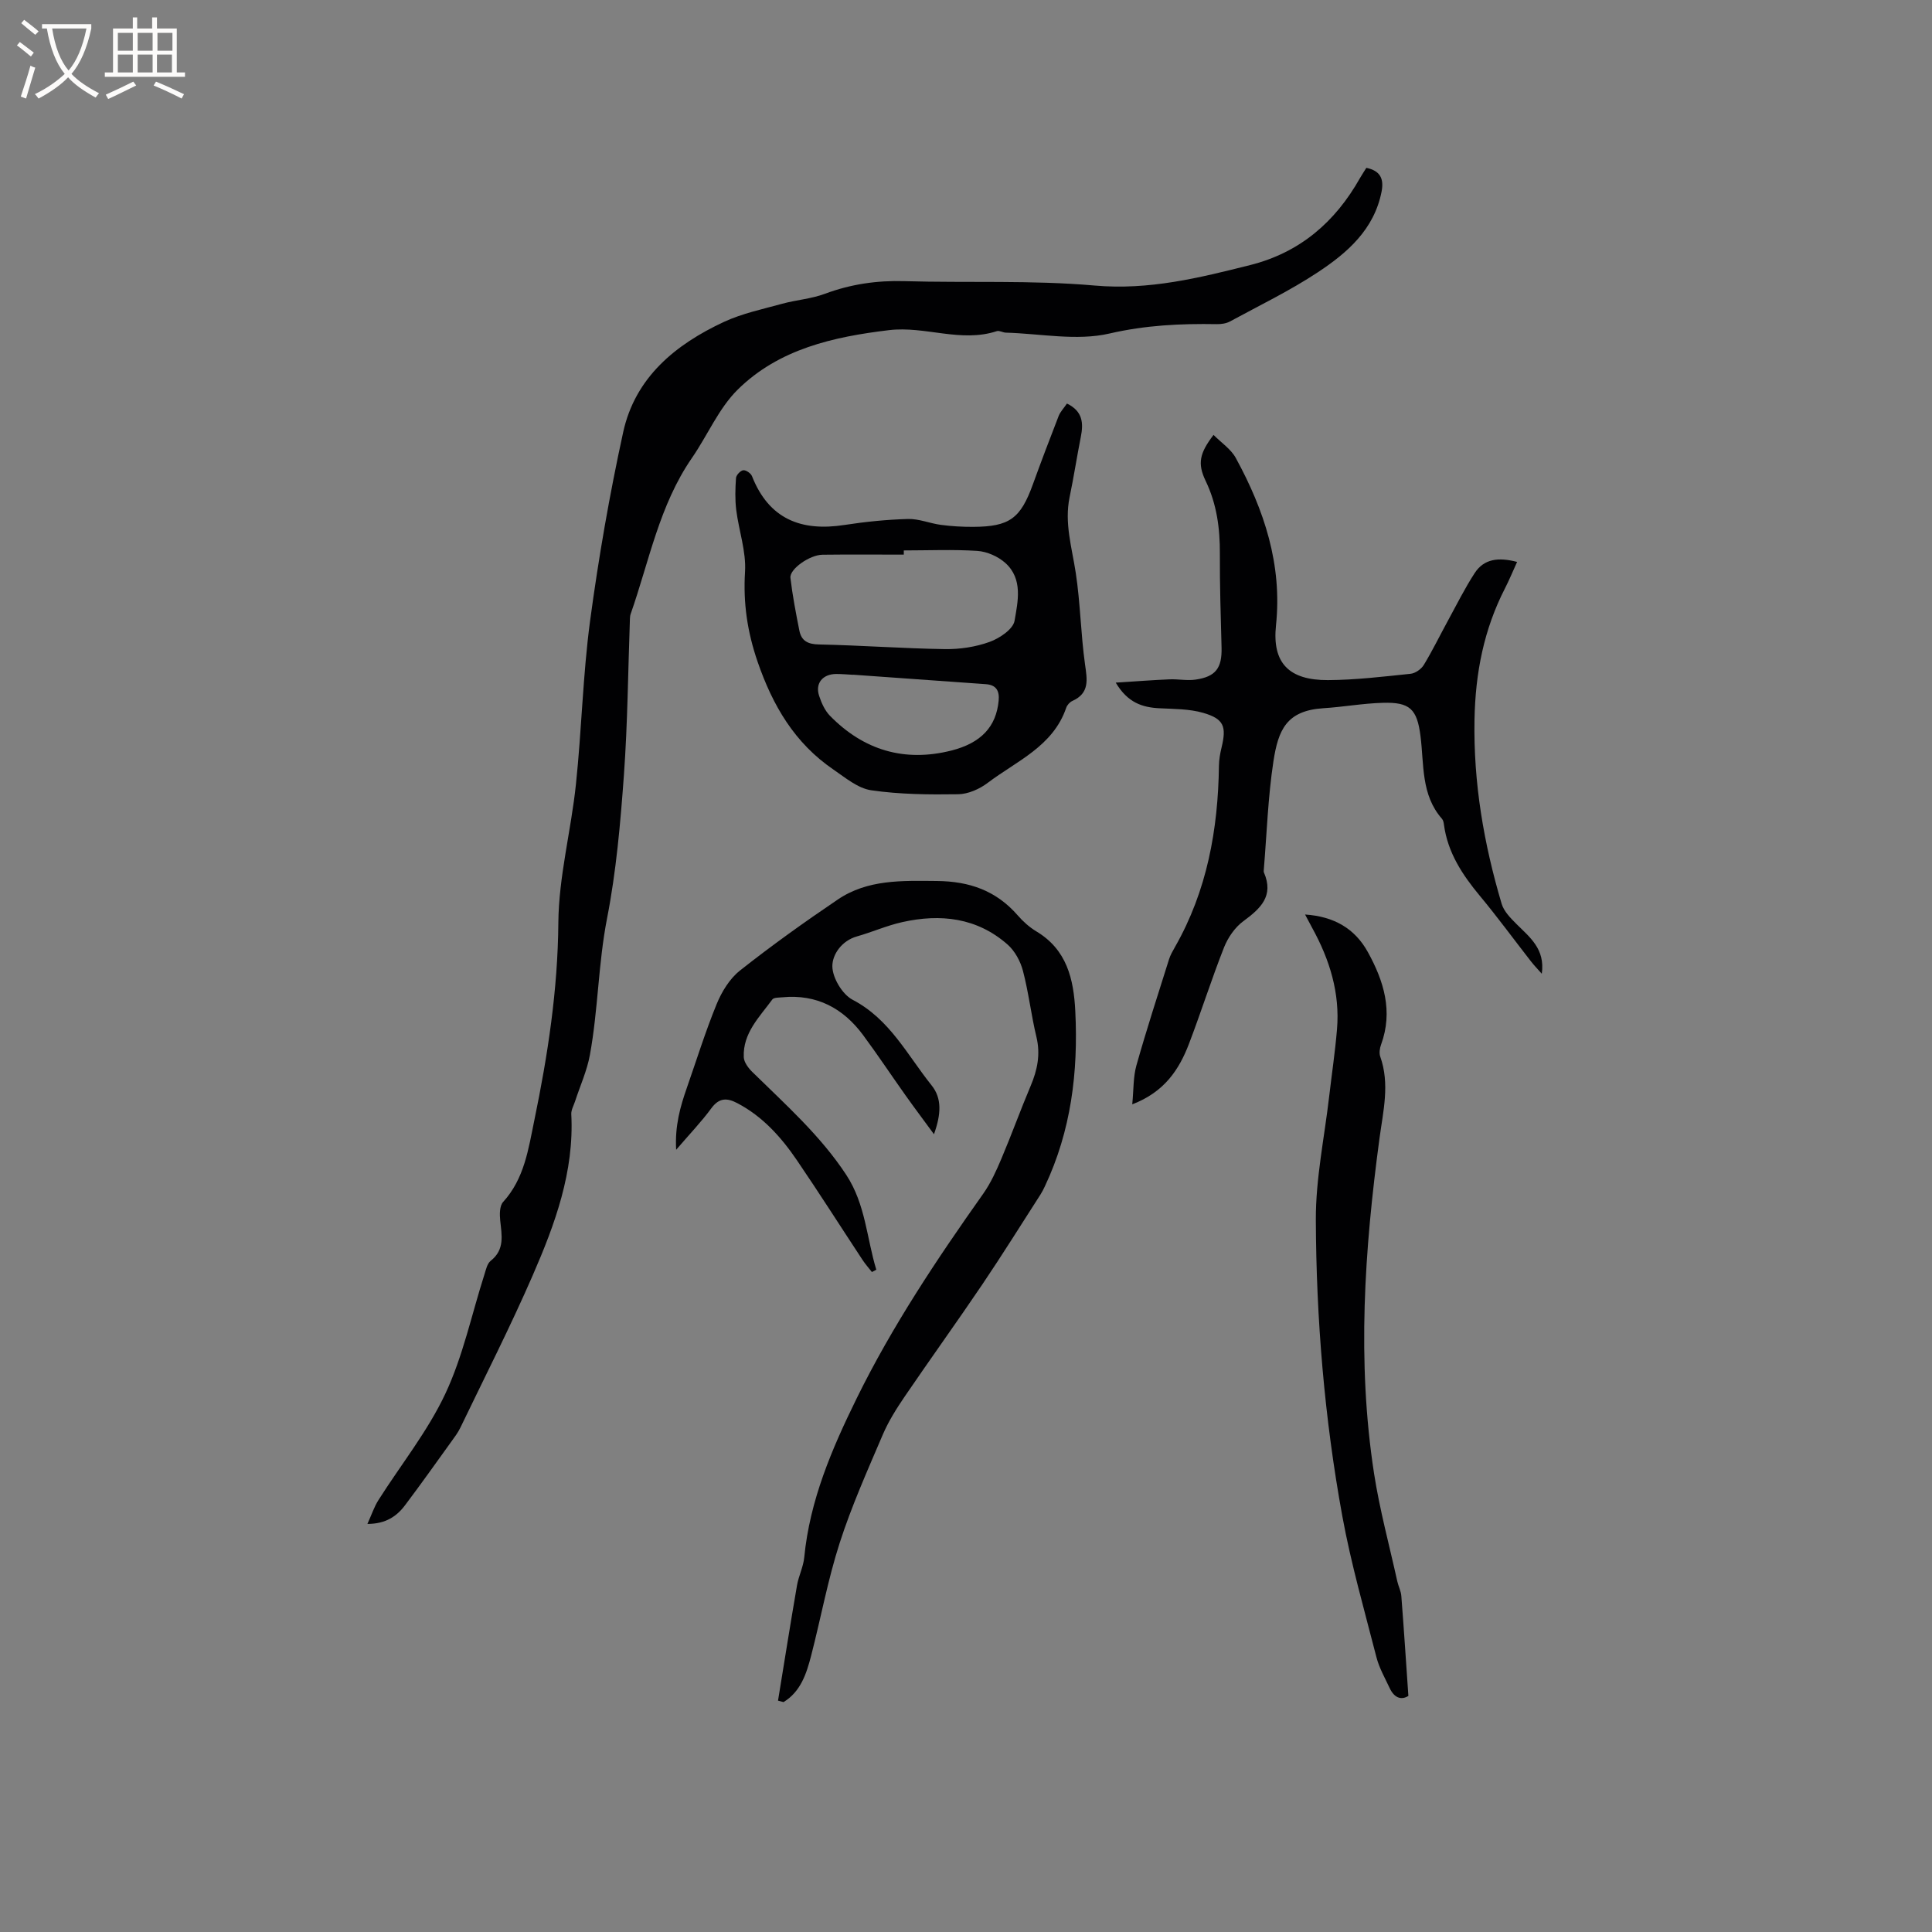
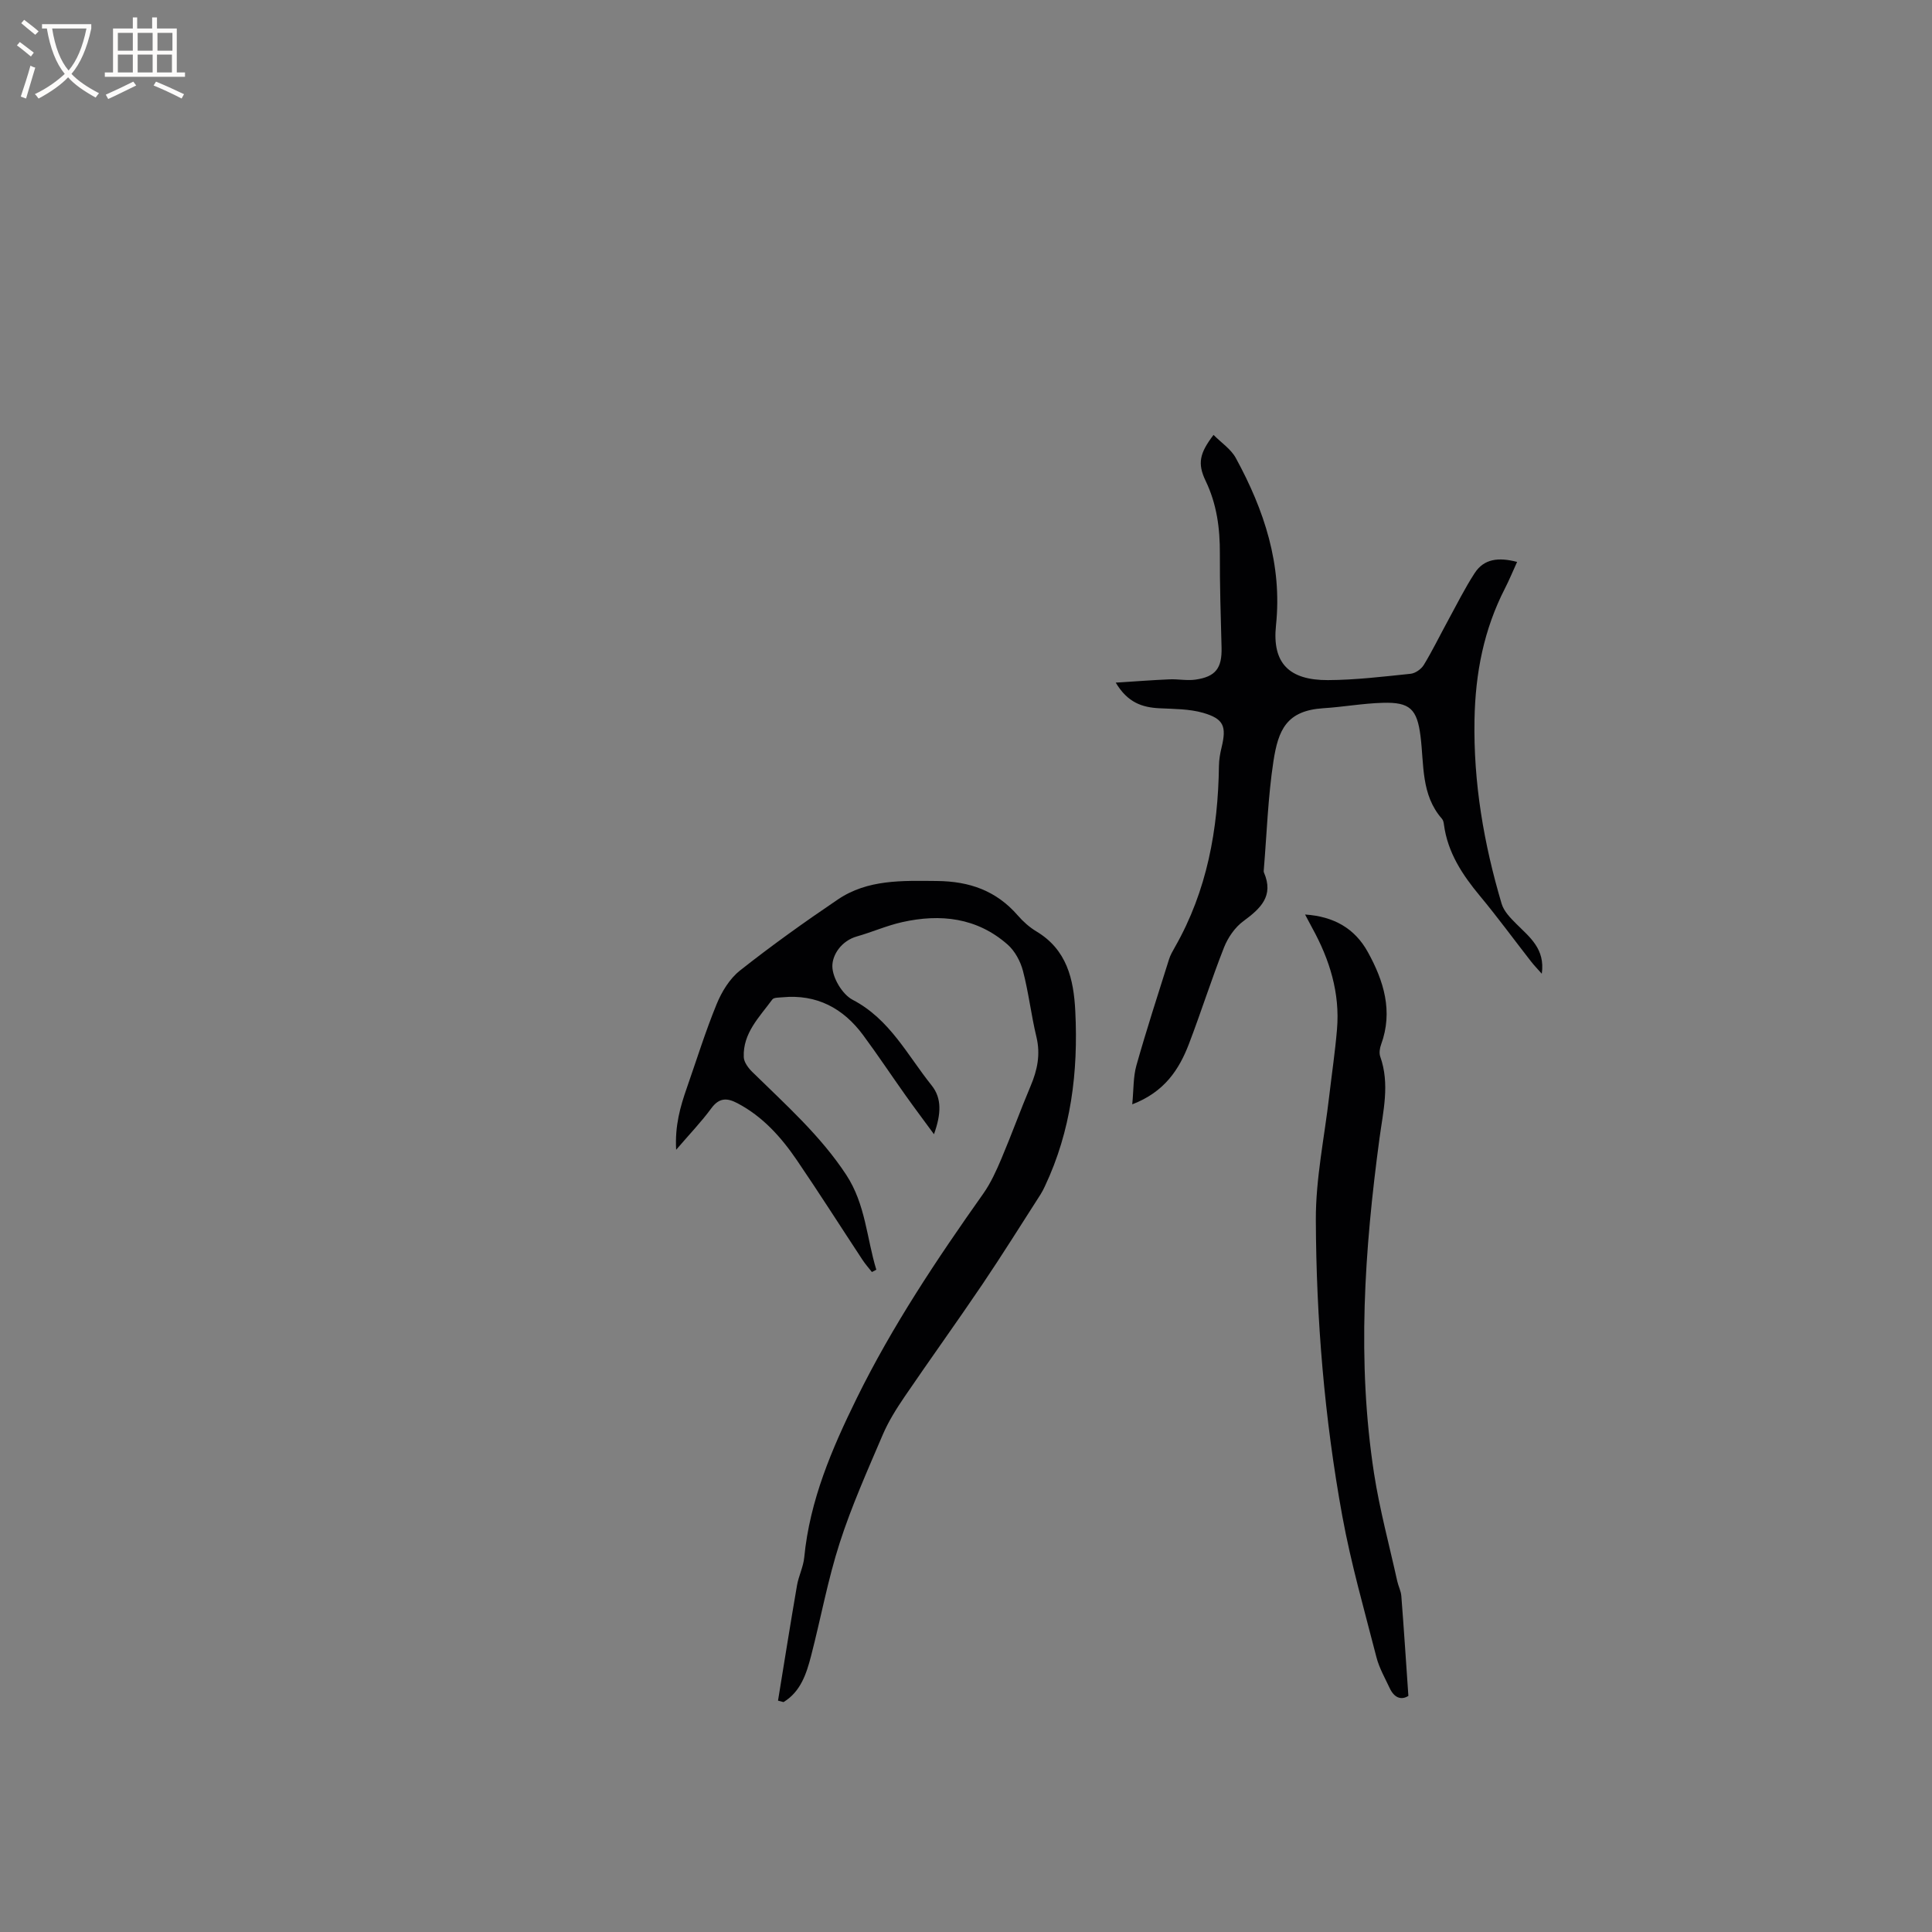
<svg xmlns="http://www.w3.org/2000/svg" enable-background="new 0 0 400 400" viewBox="0 0 400 400">
  <rect x="0" y="0" width="400" height="400" fill="#808080" stroke="none" />
  <g fill="#010103">
-     <path d="m76.07 315.51c.87-1.91 1.4-3.54 2.28-4.93 4.65-7.34 10.2-14.24 13.86-22.04 3.65-7.77 5.44-16.41 8.08-24.66.32-1 .57-2.26 1.3-2.84 2.97-2.34 2.28-5.32 1.97-8.38-.13-1.26-.13-2.99.6-3.8 4.41-4.84 5.23-10.92 6.47-16.93 2.79-13.5 4.86-26.99 4.97-40.89.08-9.56 2.64-19.08 3.64-28.66 1.19-11.26 1.43-22.63 2.93-33.83 1.76-13.09 4.03-26.15 6.85-39.06 2.48-11.35 10.82-18.18 20.9-22.86 3.76-1.74 7.95-2.62 11.98-3.73 2.94-.81 6.07-1.02 8.9-2.08 5.35-1.99 10.75-2.78 16.46-2.61 13.14.38 26.34-.24 39.4.91 11.24.99 21.62-1.59 32.17-4.24 10.3-2.59 17.61-8.91 22.74-18.01.41-.72.88-1.41 1.32-2.12 2.89.6 3.67 2.27 3.15 4.93-1.54 7.83-7.08 12.65-13.18 16.68-5.79 3.83-12.1 6.88-18.22 10.2-.77.42-1.79.56-2.69.55-7.49-.13-14.77.21-22.28 1.95-6.77 1.56-14.26.01-21.43-.19-.63-.02-1.33-.48-1.86-.31-7.46 2.45-14.84-1.1-22.3-.21-11.54 1.38-22.8 3.9-31.32 12.29-3.97 3.91-6.26 9.48-9.5 14.17-6.77 9.8-8.86 21.41-12.7 32.34-.1.29-.12.62-.14.94-.39 10.82-.47 21.65-1.25 32.44-.72 9.92-1.59 19.9-3.49 29.63-1.83 9.39-1.84 18.92-3.55 28.26-.6 3.28-2.03 6.4-3.07 9.6-.29.89-.83 1.8-.78 2.67.62 11.9-3.37 22.75-7.97 33.32-4.64 10.67-9.94 21.06-14.99 31.56-.5 1.04-1.21 1.98-1.89 2.92-3.15 4.37-6.26 8.76-9.5 13.06-1.75 2.37-4.06 3.96-7.86 3.96z" />
    <path d="m161.08 352.1c1.3-7.96 2.56-15.92 3.93-23.86.34-1.96 1.31-3.83 1.5-5.8 1.14-11.81 5.72-22.47 10.86-32.93 7.36-14.97 16.59-28.79 26.2-42.37 1.56-2.21 2.71-4.76 3.77-7.27 2.1-4.96 3.93-10.04 6.03-15.01 1.41-3.32 2.08-6.56 1.21-10.18-1.09-4.52-1.61-9.19-2.79-13.68-.52-1.98-1.68-4.13-3.2-5.46-6.33-5.56-13.88-6.4-21.81-4.62-3.18.71-6.21 2.06-9.35 2.95-3.22.91-5.13 3.81-5.1 6.21.03 2.38 2.07 5.8 4.19 6.91 7.7 4.01 11.35 11.48 16.37 17.74 2.14 2.67 1.97 5.93.48 10.1-2.08-2.84-4.02-5.42-5.89-8.05-2.95-4.15-5.76-8.39-8.78-12.47-4.13-5.58-9.61-8.51-16.72-7.83-.72.07-1.77.02-2.08.45-2.66 3.64-6.12 6.96-5.91 11.94.04 1.06.95 2.27 1.78 3.08 6.87 6.75 14.08 13.13 19.45 21.31 3.99 6.1 4.21 13.07 6.21 19.62-.3.16-.61.32-.91.48-.65-.83-1.35-1.61-1.93-2.49-4.55-6.9-8.98-13.88-13.63-20.7-3.24-4.75-7.05-9.01-12.28-11.76-2.16-1.14-3.78-1.16-5.41 1.05-2.05 2.8-4.48 5.32-7.28 8.59-.28-4.98.85-8.93 2.22-12.84 2.02-5.78 3.84-11.65 6.16-17.31 1.05-2.57 2.69-5.26 4.82-6.95 6.54-5.17 13.35-10.04 20.26-14.71 6.2-4.2 13.32-3.9 20.51-3.84 6.79.06 12.3 2.01 16.75 7.12 1.1 1.27 2.42 2.45 3.85 3.31 6.32 3.79 7.74 9.85 8.07 16.56.62 12.56-.87 24.72-6.3 36.22-.27.57-.55 1.14-.89 1.67-4 6.22-7.91 12.5-12.05 18.63-5.27 7.8-10.77 15.43-16.07 23.21-1.71 2.51-3.36 5.13-4.55 7.91-3.16 7.4-6.46 14.77-8.92 22.41-2.46 7.62-3.9 15.57-5.91 23.34-.97 3.75-2.17 7.46-5.72 9.62-.38-.1-.76-.2-1.14-.3z" />
    <path d="m314.1 116.34c-.93 2.04-1.64 3.77-2.49 5.43-4.39 8.55-6.15 17.53-6.33 27.22-.24 13.11 1.93 25.7 5.62 38.13.46 1.56 1.84 2.96 3.06 4.18 2.75 2.75 5.98 5.16 5.25 10.3-.94-1.06-1.64-1.78-2.25-2.57-3.52-4.51-6.9-9.14-10.56-13.54-3.64-4.38-6.68-8.98-7.45-14.78-.05-.41-.15-.9-.41-1.19-4.36-4.97-3.69-11.21-4.44-17.12-.71-5.62-2.21-7.05-7.79-6.89-4.11.11-8.2.86-12.32 1.12-7.65.49-9.34 4.5-10.34 10.99-1.13 7.4-1.37 14.93-1.99 22.4-.02.21-.05.45.03.63 2.1 4.87-.71 7.45-4.27 10.07-1.74 1.28-3.18 3.38-3.99 5.41-2.6 6.59-4.74 13.37-7.27 19.99-2.05 5.36-5.1 9.98-11.74 12.52.3-3.06.19-5.67.86-8.05 2.08-7.37 4.45-14.65 6.75-21.96.28-.9.77-1.74 1.24-2.57 6.64-11.64 8.92-24.32 9.1-37.53.02-1.26.24-2.53.54-3.76 1.05-4.36.5-5.93-3.8-7.18-2.87-.83-6.02-.8-9.05-.95-3.55-.18-6.58-1.14-9.06-5.31 4.13-.26 7.63-.53 11.12-.68 1.79-.08 3.62.31 5.38.06 4.21-.6 5.52-2.4 5.41-6.65-.17-6.46-.38-12.93-.35-19.4.03-5.27-.63-10.28-2.95-15.11-1.73-3.61-1.24-5.73 1.64-9.51 1.61 1.63 3.61 2.94 4.62 4.8 5.87 10.77 9.63 22.04 8.31 34.64-.82 7.78 2.66 11.36 10.76 11.33 5.7-.03 11.41-.72 17.1-1.31.99-.1 2.21-.96 2.74-1.83 1.8-2.96 3.32-6.1 4.99-9.15 1.81-3.32 3.5-6.72 5.56-9.89 1.92-2.94 4.91-3.3 8.77-2.29z" />
-     <path d="m220.9 83.55c3.31 1.61 3.43 4.09 2.87 6.91-.82 4.15-1.46 8.33-2.32 12.47-1.11 5.37.48 10.44 1.27 15.65.96 6.27 1.04 12.67 1.92 18.95.45 3.19 1 5.97-2.63 7.6-.53.24-1.07.84-1.26 1.4-2.73 8.01-10.28 11.02-16.28 15.57-1.68 1.27-4.03 2.31-6.09 2.34-6 .09-12.07.04-17.99-.82-2.77-.4-5.38-2.61-7.85-4.3-8-5.46-12.56-13.22-15.69-22.32-2.12-6.18-3-12.12-2.6-18.61.26-4.21-1.28-8.51-1.82-12.8-.27-2.18-.2-4.42-.05-6.61.04-.61.91-1.54 1.49-1.62.56-.08 1.59.63 1.82 1.22 3.5 8.88 10.17 11.5 19.13 10.11 4.36-.67 8.78-1.12 13.18-1.24 2.26-.06 4.53.92 6.82 1.22 2.2.29 4.43.42 6.64.41 7.57-.04 9.82-1.72 12.39-8.81 1.72-4.75 3.52-9.48 5.35-14.19.37-.88 1.06-1.59 1.7-2.53zm-33.78 30.41v.87c-5.61 0-11.23-.05-16.84.02-2.67.04-6.84 2.98-6.63 4.79.43 3.66 1.13 7.3 1.85 10.92.43 2.15 1.78 2.83 4.1 2.87 8.67.18 17.33.83 26 .96 3.1.05 6.38-.44 9.28-1.49 2.06-.74 4.86-2.62 5.17-4.36.69-4 1.78-8.67-1.9-11.98-1.5-1.35-3.79-2.36-5.78-2.5-5.07-.33-10.17-.1-15.25-.1zm-10.5 25.73v.02c-1.16-.06-2.32-.17-3.48-.17-2.81.01-4.41 1.93-3.55 4.52.48 1.47 1.18 3.04 2.23 4.12 6.98 7.14 15.4 9.66 25.12 7.22 6.23-1.57 9.31-4.98 9.82-10.32.2-2.08-.52-3.28-2.66-3.43-9.16-.66-18.32-1.31-27.48-1.96z" />
    <path d="m270.2 189.34c5.99.4 10.31 2.9 13 7.78 3.3 5.98 5.26 12.26 2.74 19.14-.28.76-.43 1.76-.18 2.48 2.02 5.68.61 11.29-.15 16.94-3.11 23.08-4.7 46.21-1.13 69.37 1.16 7.51 3.17 14.89 4.81 22.33.23 1.03.76 2.02.84 3.05.53 6.79.97 13.6 1.46 20.69-1.51.95-2.94.37-3.87-1.61-.98-2.1-2.17-4.17-2.74-6.39-2.49-9.71-5.27-19.38-7.07-29.23-3.7-20.26-5.4-40.78-5.48-61.35-.03-8.51 1.77-17.02 2.76-25.53.54-4.63 1.23-9.24 1.62-13.88.64-7.54-1.52-14.45-5.12-20.99-.43-.8-.86-1.63-1.49-2.8z" />
  </g>
  <path d="m6.4 11.7c-1-.8-1.9-1.6-2.9-2.3l.6-.7c.9.7 1.9 1.4 2.9 2.2zm-2.1 8.3c.7-2.1 1.4-4.2 2-6.4.2.1.6.3 1 .4-.7 2.3-1.3 4.4-1.9 6.4zm3-12.8c-1.1-.9-2.1-1.7-2.9-2.4l.6-.7c1 .8 2 1.5 3 2.4zm1.4-1.3v-.9h10.2v.9c-.9 4.2-2.3 7.3-4.1 9.4 1.3 1.4 3.2 2.7 5.7 4-.2.2-.4.5-.7.9-2.5-1.4-4.4-2.7-5.7-4.2-1.4 1.5-3.5 3-6.1 4.4 0 0 0 0-.1-.1-.3-.4-.5-.7-.7-.8 2.7-1.3 4.7-2.8 6.2-4.2-1.8-2.2-3-5.3-3.7-9.4zm9.2 0h-7.1c.6 3.8 1.7 6.7 3.4 8.7 1.7-2 2.9-4.8 3.7-8.7z" fill="#fcfbfa" />
  <path d="m31.6 3.6h.9v2.3h4.1v9.1h1.7v.9h-16.6v-.9h1.7v-9.1h4.1v-2.3h.9v2.3h3.1v-2.3zm-4 13.3.6.8c-1.9.9-3.8 1.9-5.8 2.8-.2-.3-.3-.6-.5-.9 2-.9 3.9-1.8 5.7-2.7zm-3.2-10.1v3.7h3.1v-3.7zm0 4.5v3.7h3.1v-3.7zm4.1-4.5v3.7h3.1v-3.7zm0 4.5v3.7h3.1v-3.7zm9.1 9.1c-2.1-1.1-4.1-2-5.8-2.7l.5-.8c2.2.9 4.1 1.8 5.8 2.6zm-1.9-13.6h-3.1v3.7h3.1zm-3.2 4.5v3.7h3.1v-3.7z" fill="#fcfbfa" />
</svg>